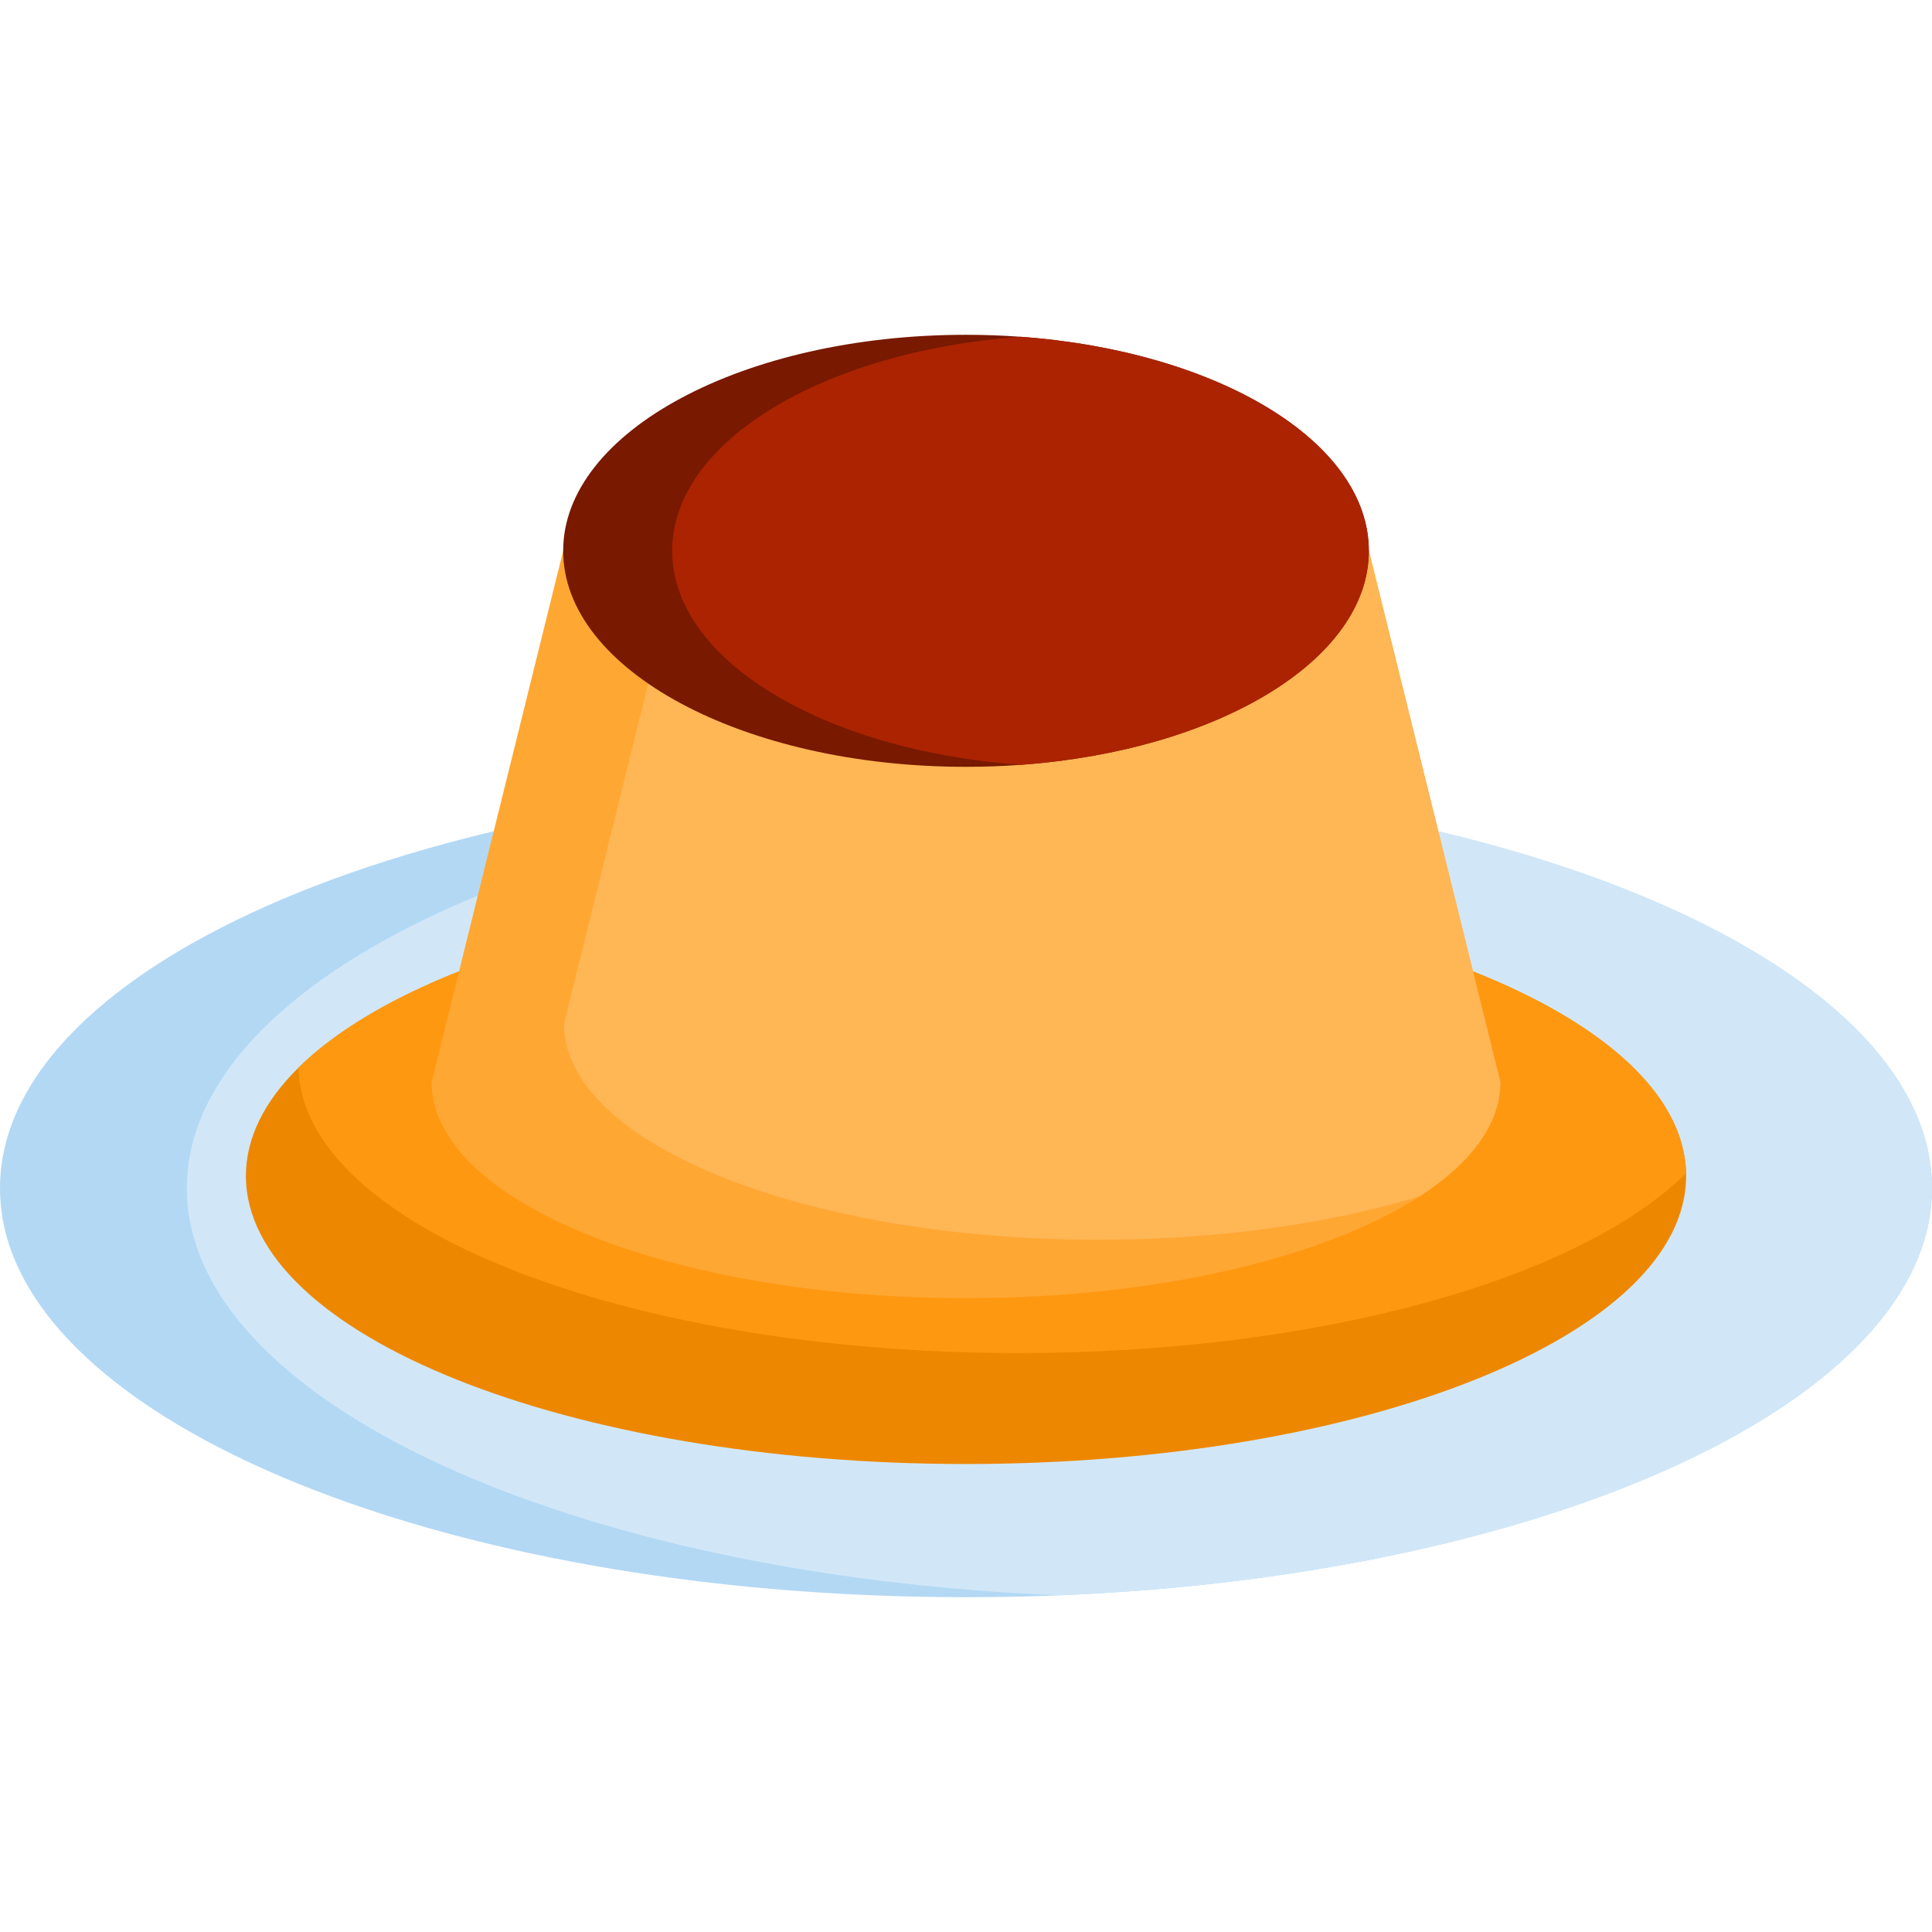
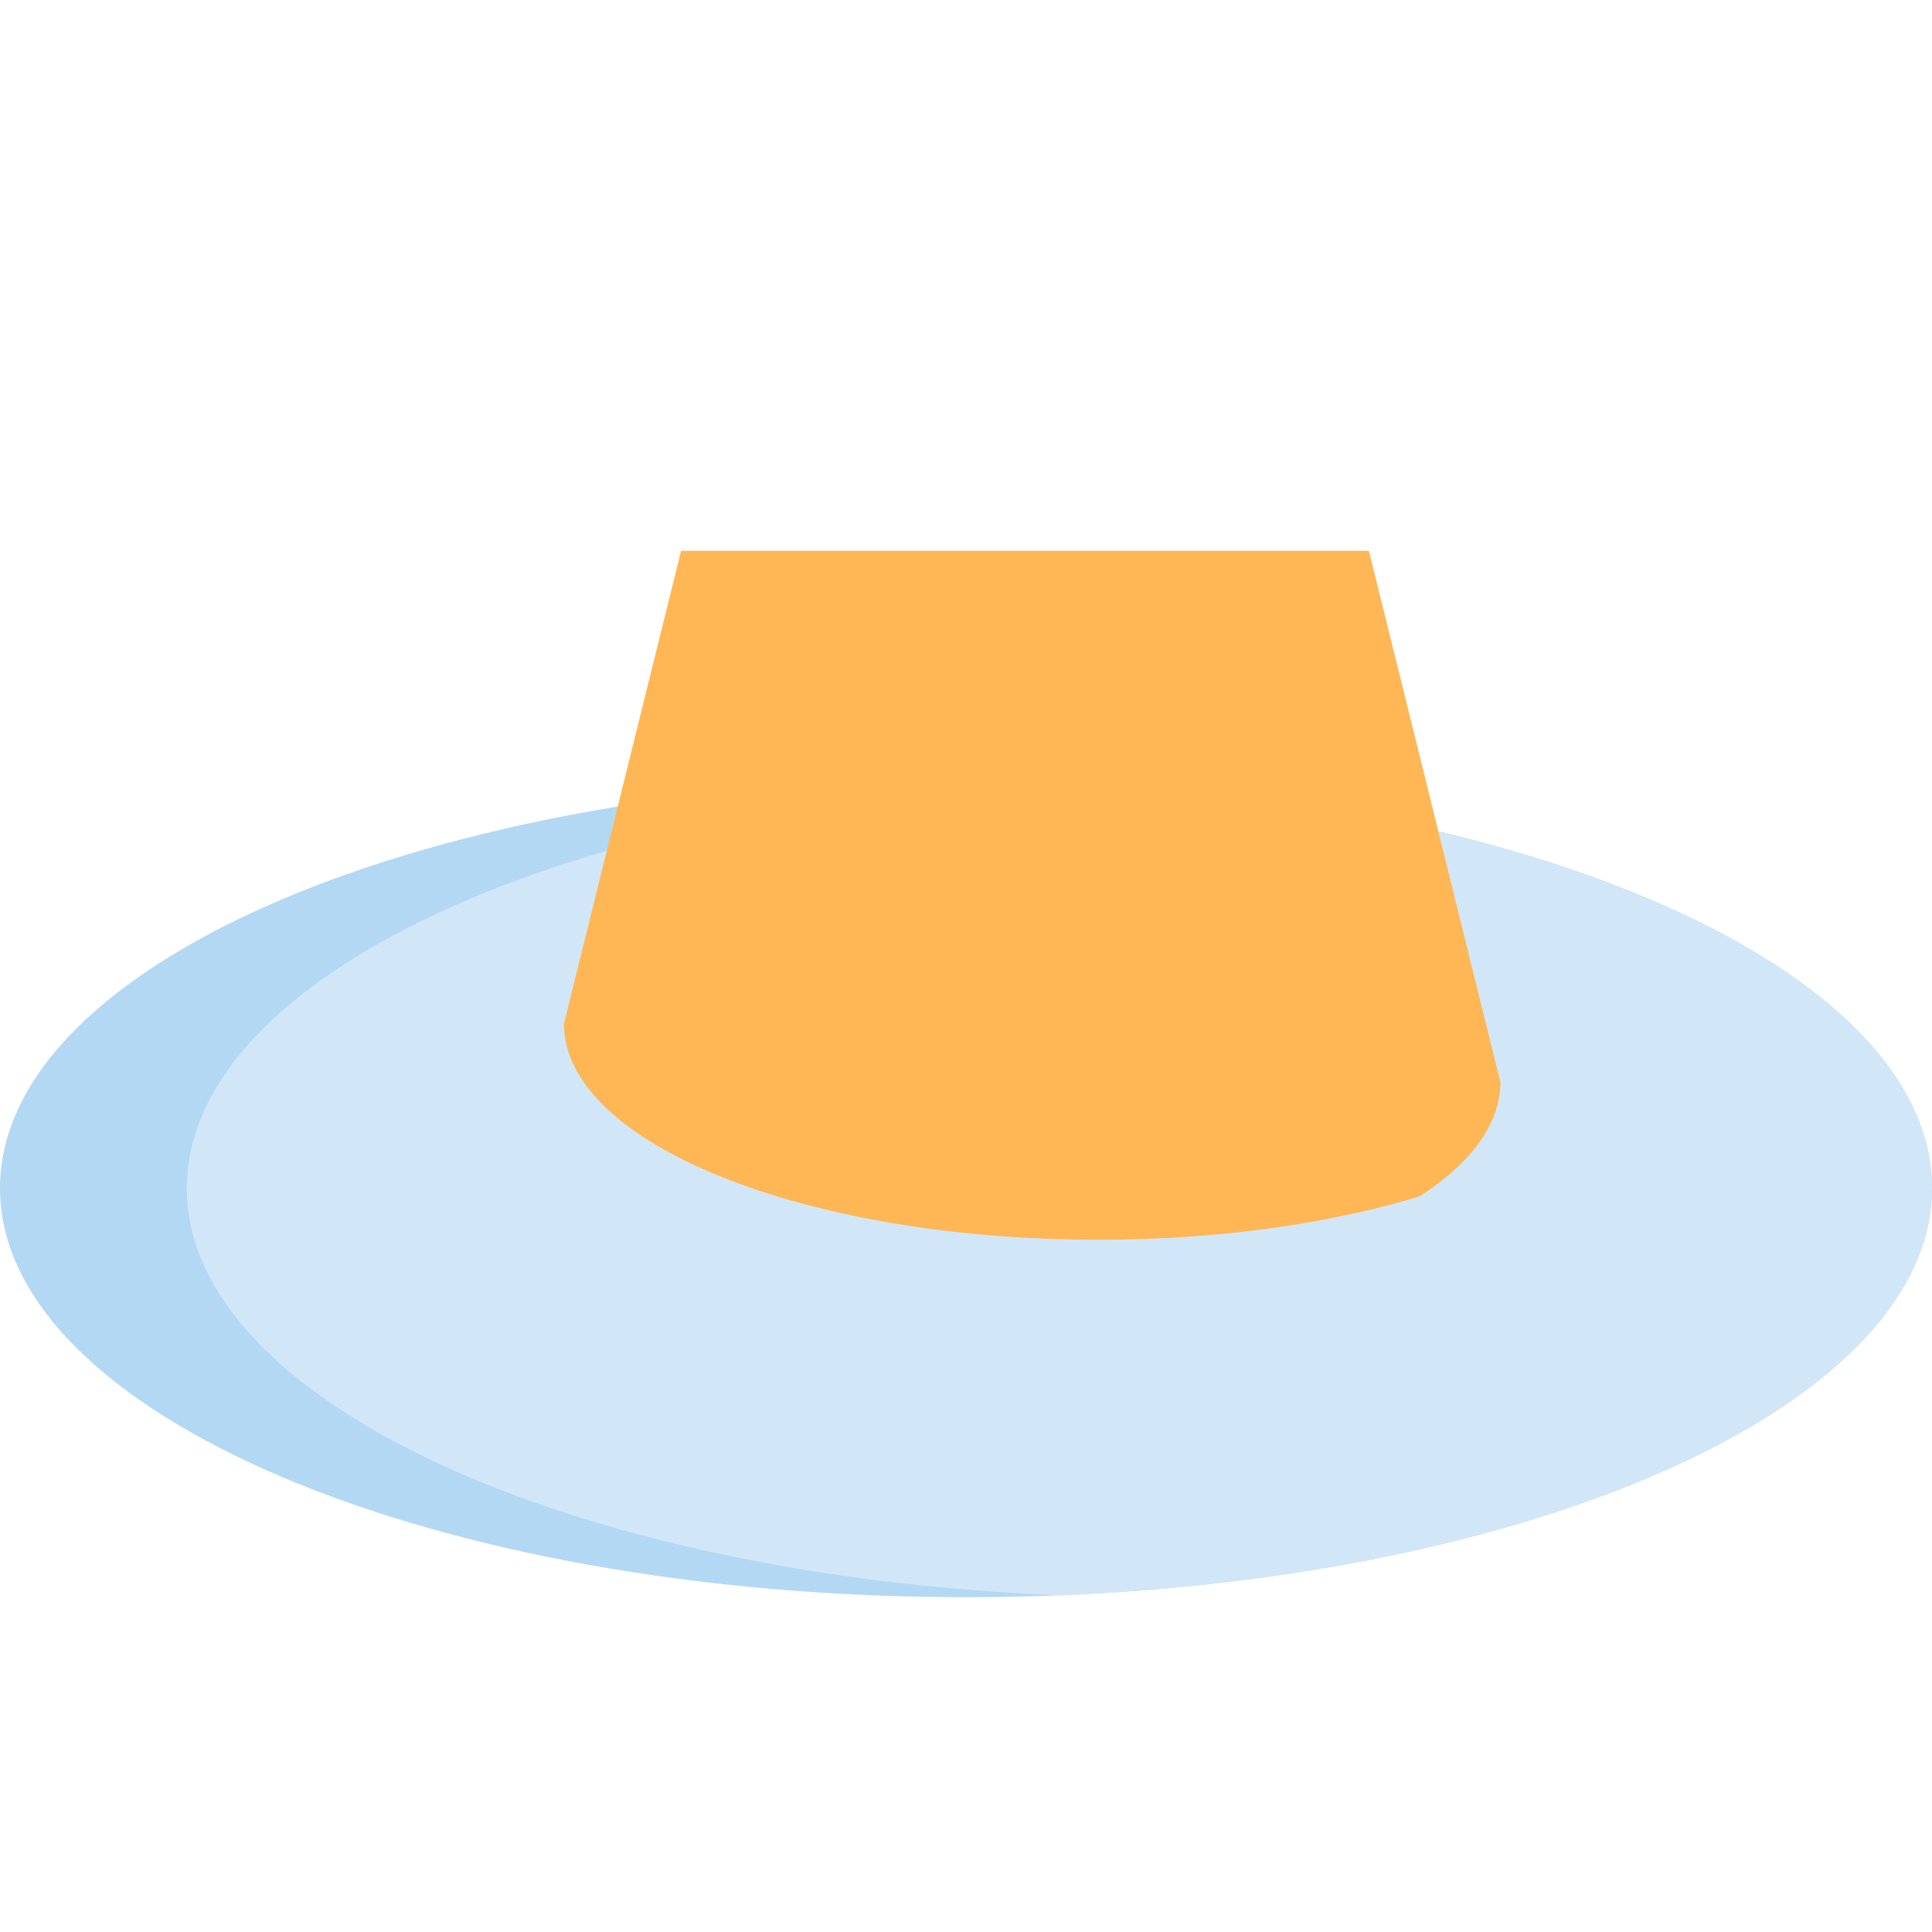
<svg xmlns="http://www.w3.org/2000/svg" version="1.1" id="Capa_1" x="0px" y="0px" viewBox="0 0 512 512" style="enable-background:new 0 0 512 512;" xml:space="preserve">
  <path style="fill:#B3D8F4;" d="M512,314.881c0,56.323-101.474,102.619-231.243,107.89c-8.149,0.34-16.402,0.505-24.757,0.505 c-141.384,0-256-48.534-256-108.395c0-59.871,114.616-108.395,256-108.395c8.356,0,16.608,0.165,24.757,0.505 C410.526,212.262,512,258.548,512,314.881z" />
  <path style="fill:#D1E7F8;" d="M512,314.881c0,56.323-101.474,102.619-231.243,107.89C150.988,417.5,49.514,371.204,49.514,314.881 c0-56.333,101.474-102.619,231.243-107.89C410.526,212.262,512,258.548,512,314.881z" />
-   <path style="fill:#EE8700;" d="M446.837,311.642c0,42.159-85.443,76.335-190.837,76.335S65.163,353.801,65.163,311.642 c0-10.15,4.951-19.837,13.936-28.698c28.347-27.934,96.873-47.637,176.901-47.637c104.806,0,189.888,33.794,190.827,75.633 C446.837,311.178,446.837,311.405,446.837,311.642z" />
-   <path style="fill:#FF9811;" d="M446.827,310.94c-28.347,27.934-96.873,47.637-176.901,47.637 c-104.806,0-189.888-33.794-190.827-75.633c28.347-27.934,96.873-47.637,176.901-47.637 C360.806,235.307,445.888,269.101,446.827,310.94z" />
-   <path style="fill:#FFA733;" d="M397.622,286.771c0,11.12-7.829,21.487-21.394,30.266c0,0,0,0.01-0.01,0.01 c-25.005,16.195-69.506,26.975-120.217,26.975c-78.212,0-141.622-25.634-141.622-57.251l34.866-140.796h213.521L397.622,286.771z" />
  <path style="fill:#FFB655;" d="M397.622,286.771c0,11.12-7.829,21.487-21.394,30.266c0,0,0,0.01-0.01,0.01 c-23.695,7.221-53.187,11.502-85.144,11.502c-78.212,0-141.622-25.634-141.622-57.251l31.039-125.323h182.275L397.622,286.771z" />
-   <path style="fill:#781900;" d="M362.755,145.975c0,28.987-40.179,52.939-92.313,56.715c-4.724,0.351-9.542,0.526-14.442,0.526 c-58.963,0-106.755-25.624-106.755-57.241S197.037,88.724,256,88.724c4.9,0,9.717,0.175,14.442,0.526 C322.576,93.025,362.755,116.988,362.755,145.975z" />
-   <path style="fill:#AB2300;" d="M362.755,145.975c0,28.987-40.179,52.939-92.313,56.715c-52.135-3.775-92.313-27.728-92.313-56.715 s40.179-52.95,92.313-56.725C322.576,93.025,362.755,116.988,362.755,145.975z" />
  <g> </g>
  <g> </g>
  <g> </g>
  <g> </g>
  <g> </g>
  <g> </g>
  <g> </g>
  <g> </g>
  <g> </g>
  <g> </g>
  <g> </g>
  <g> </g>
  <g> </g>
  <g> </g>
  <g> </g>
</svg>